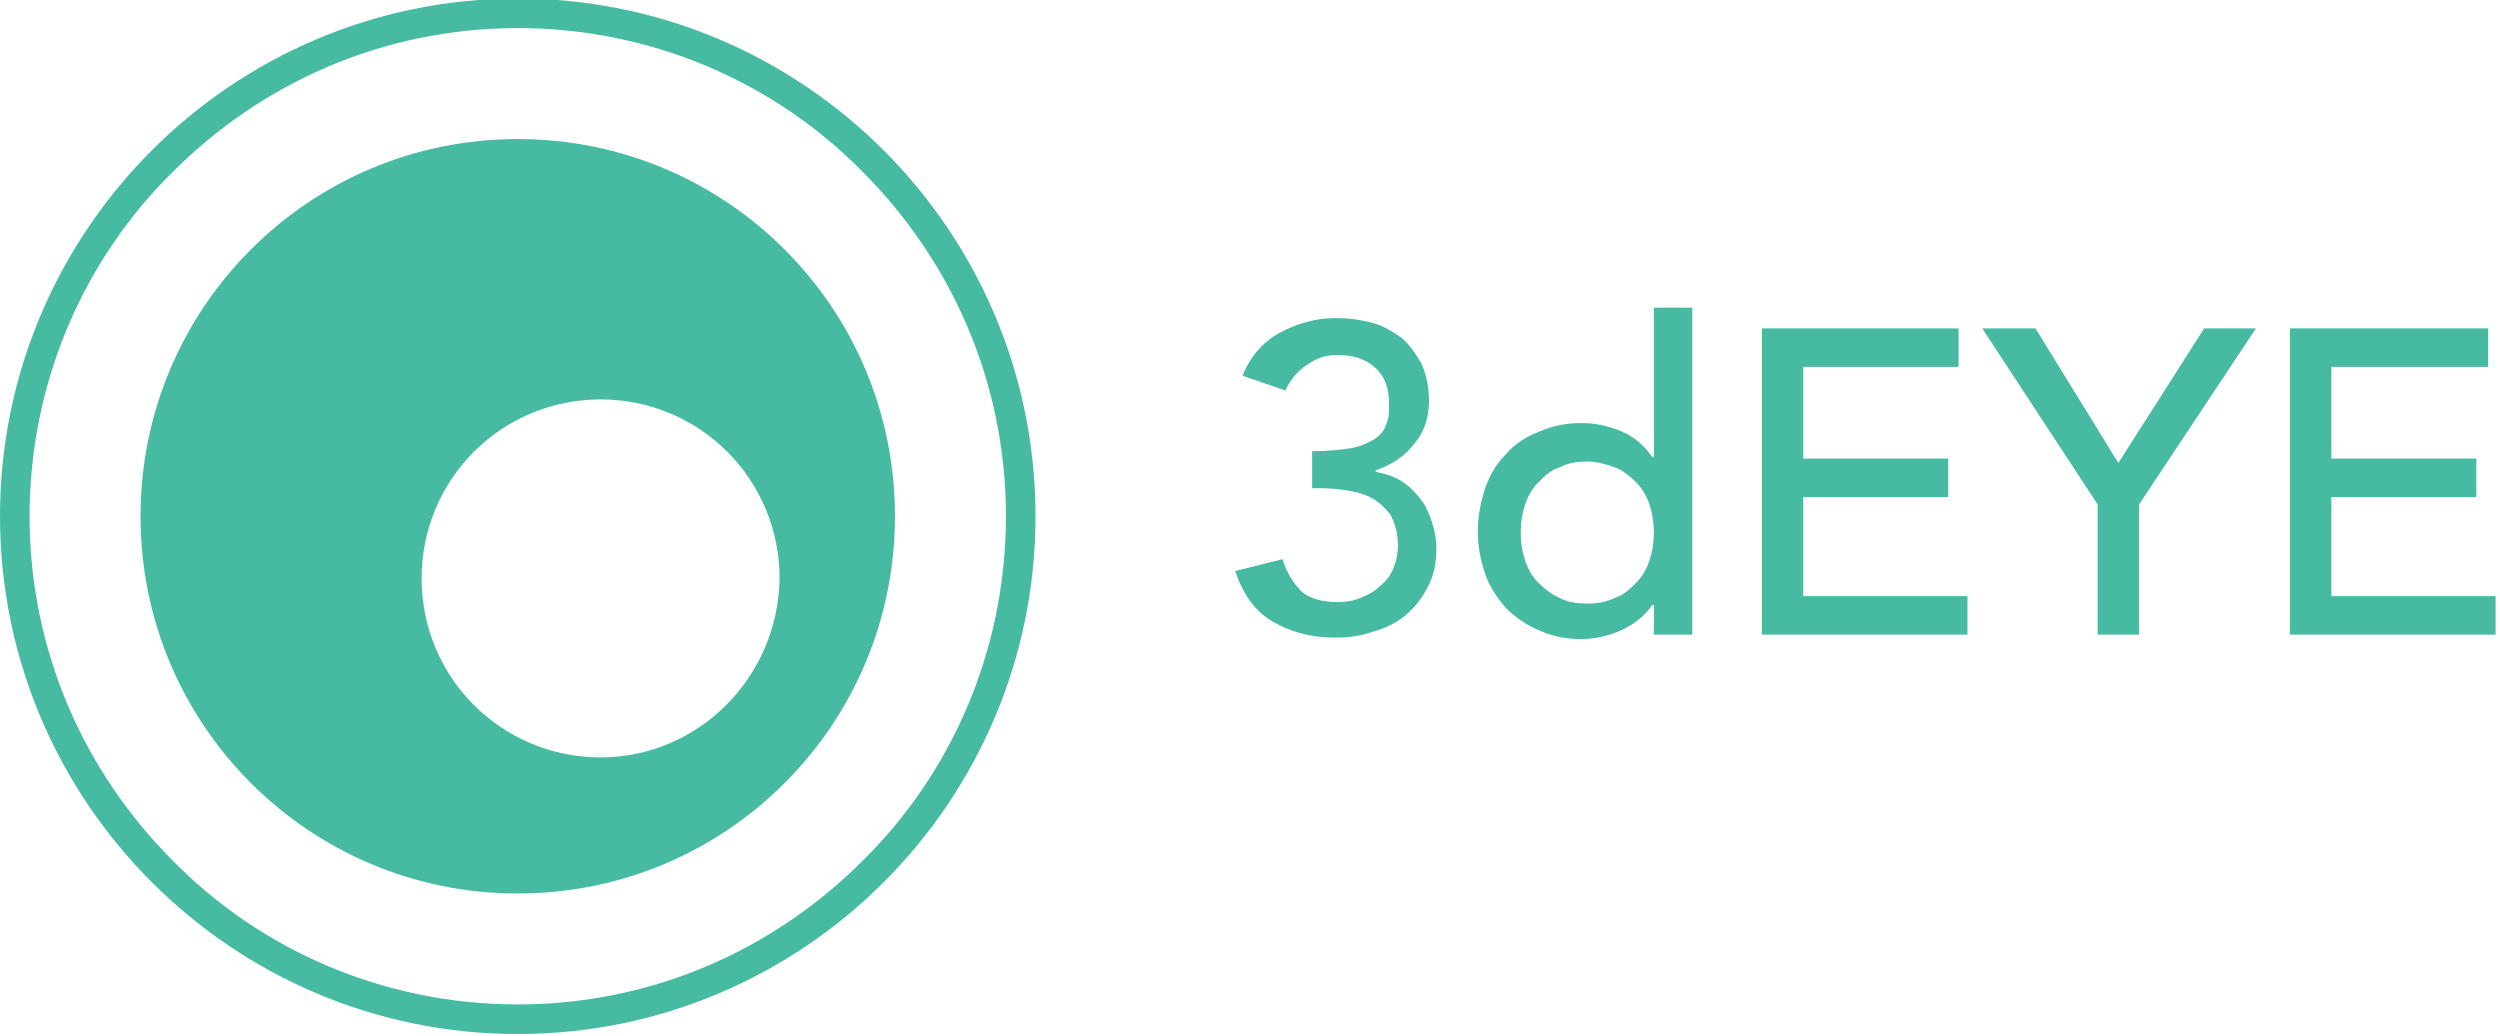
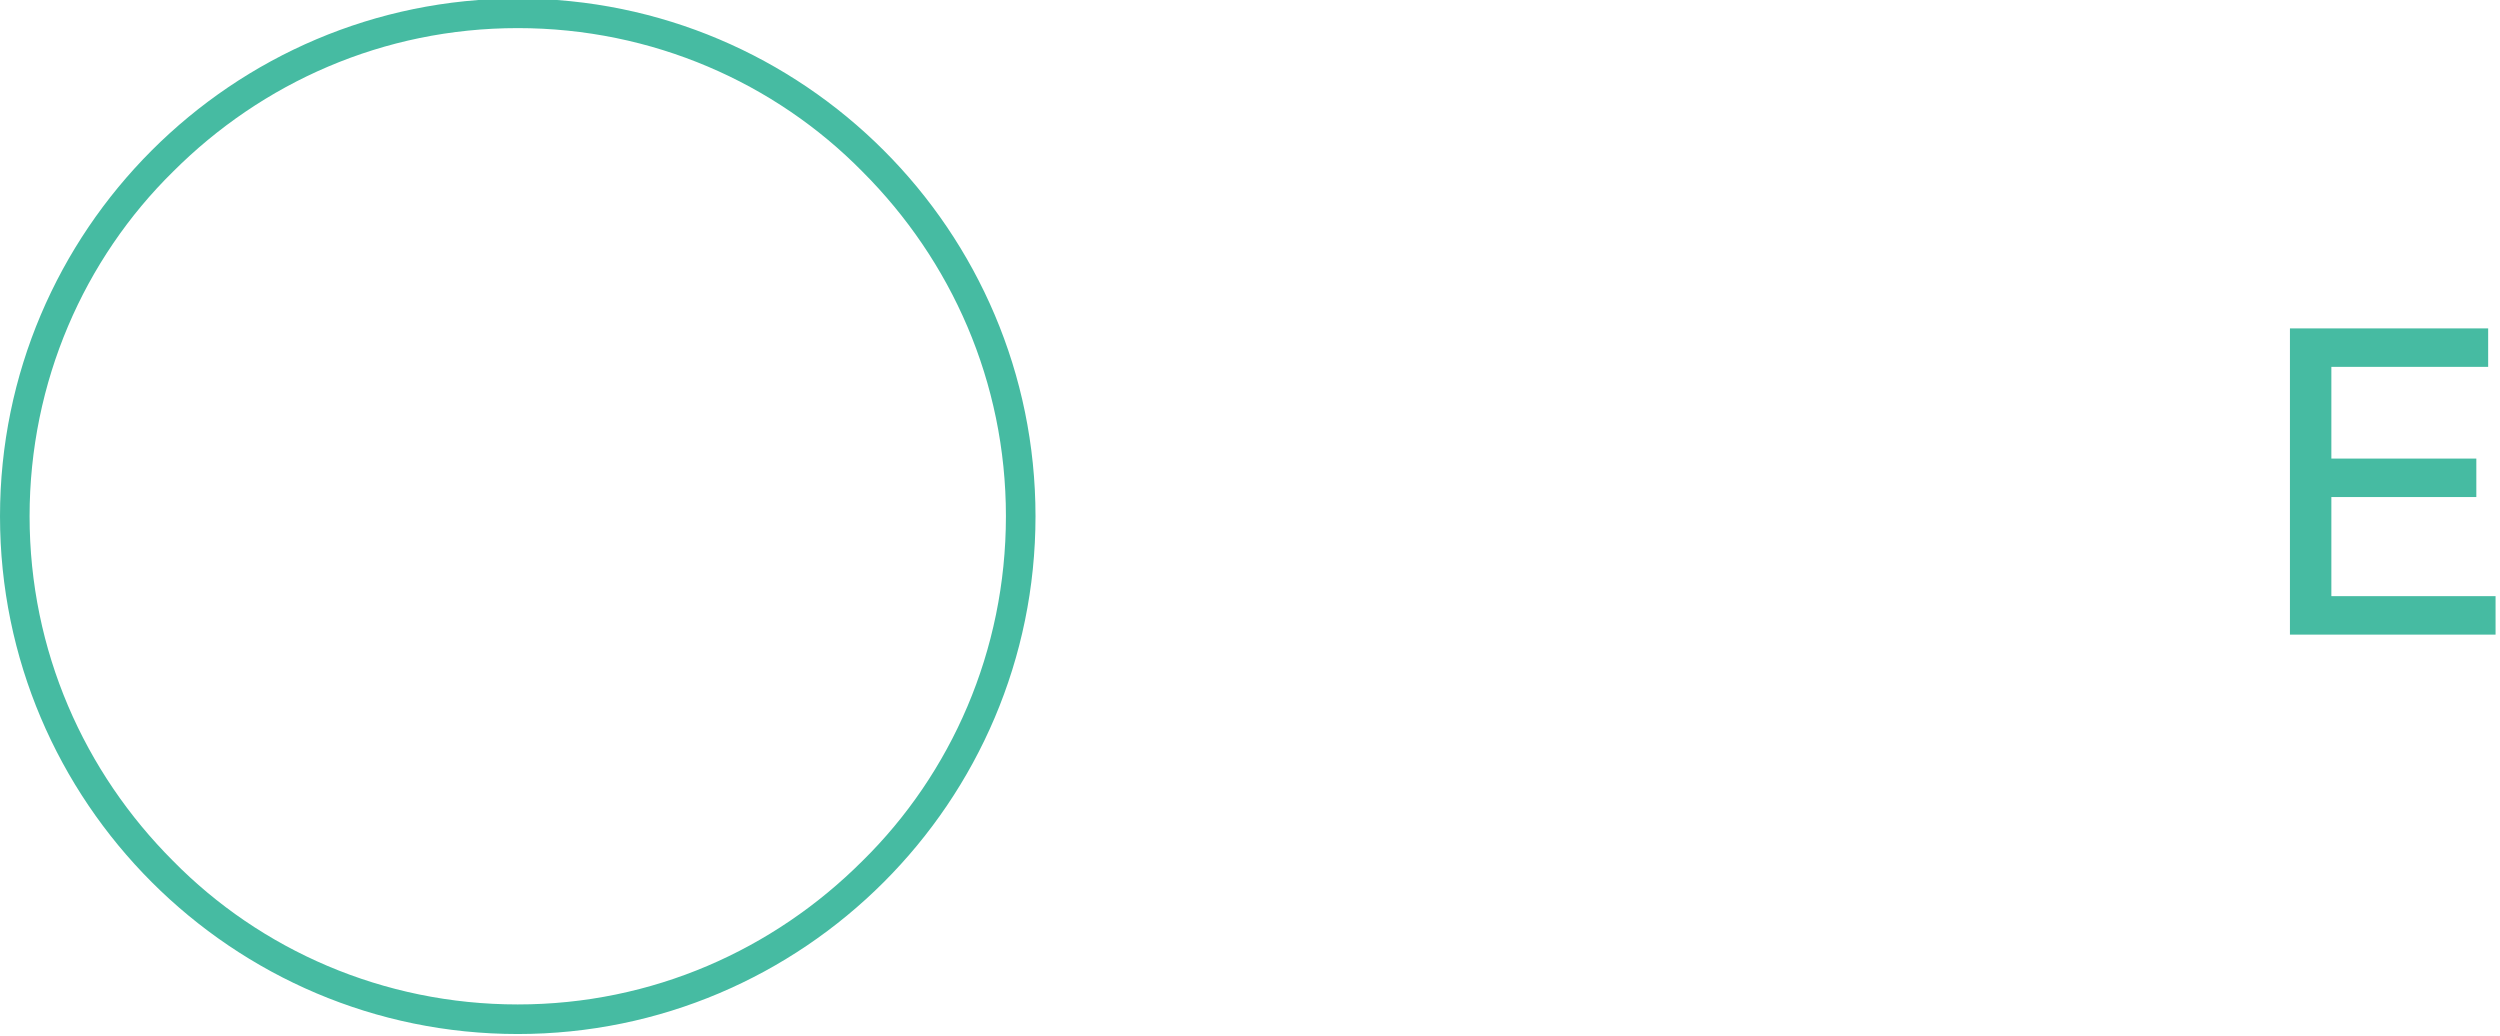
<svg xmlns="http://www.w3.org/2000/svg" version="1.1" id="Слой_1" x="0px" y="0px" viewBox="0 0 169 70" style="enable-background:new 0 0 169 70;" xml:space="preserve">
  <style type="text/css">
	.st0{fill:#46BBA2;}
</style>
  <path class="st0" d="M69,34.9h-1c0,9.1-3.7,17.4-9.7,23.3c-6,6-14.2,9.7-23.3,9.7c-9.1,0-17.4-3.7-23.3-9.7C5.7,52.2,2,44,2,34.9  c0-9.1,3.7-17.4,9.7-23.3c6-6,14.2-9.7,23.3-9.7c9.1,0,17.4,3.7,23.3,9.7c6,6,9.7,14.2,9.7,23.3H69h1c0-19.3-15.7-35-35-35  c-19.3,0-35,15.7-35,35s15.7,35,35,35c19.3,0,35-15.7,35-35H69z" />
-   <path class="st0" d="M35,9.4C20.9,9.4,9.5,20.8,9.5,34.9c0,14.1,11.4,25.5,25.5,25.5c14.1,0,25.5-11.4,25.5-25.5  C60.5,20.8,49.1,9.4,35,9.4z M40.6,51.2c-6.7,0-12.1-5.4-12.1-12.1c0-6.7,5.4-12.1,12.1-12.1c6.7,0,12.1,5.4,12.1,12.1  C52.6,45.8,47.2,51.2,40.6,51.2z" />
-   <path class="st0" d="M86.7,37.8c0.3,1,0.8,1.7,1.3,2.2c0.6,0.5,1.4,0.7,2.5,0.7c0.5,0,1.1-0.1,1.5-0.3c0.5-0.2,0.9-0.4,1.3-0.8  c0.4-0.3,0.7-0.7,0.9-1.2c0.2-0.5,0.3-1,0.3-1.5c0-0.9-0.2-1.5-0.5-2.1c-0.4-0.5-0.8-0.9-1.4-1.2c-0.6-0.3-1.2-0.4-1.9-0.5  c-0.7-0.1-1.4-0.1-2-0.1v-2.5c1.1,0,1.9-0.1,2.6-0.2c0.7-0.1,1.2-0.4,1.6-0.6c0.4-0.3,0.7-0.6,0.8-1c0.2-0.4,0.2-0.9,0.2-1.4  c0-1.1-0.3-1.9-1-2.5c-0.7-0.6-1.5-0.8-2.5-0.8c-0.8,0-1.4,0.2-2.1,0.7c-0.6,0.4-1.1,1-1.4,1.7l-2.9-1c0.5-1.3,1.4-2.3,2.5-2.9  c1.1-0.6,2.4-1,3.8-1c0.8,0,1.6,0.1,2.4,0.3c0.8,0.2,1.4,0.6,2,1c0.6,0.5,1,1.1,1.4,1.8c0.3,0.7,0.5,1.5,0.5,2.5  c0,1.1-0.3,2.1-1,2.9c-0.7,0.9-1.5,1.4-2.6,1.8v0.1c0.6,0.1,1.2,0.3,1.7,0.6c0.5,0.3,0.9,0.7,1.3,1.2c0.4,0.5,0.6,1,0.8,1.6  c0.2,0.6,0.3,1.2,0.3,1.8c0,1-0.2,1.9-0.6,2.6c-0.4,0.8-0.9,1.4-1.5,1.9c-0.6,0.5-1.4,0.9-2.2,1.1c-0.8,0.3-1.7,0.4-2.6,0.4  c-1.6,0-3-0.4-4.2-1.1c-1.2-0.7-2-1.9-2.5-3.4L86.7,37.8z" />
-   <path class="st0" d="M114.4,42.9h-2.6v-2h-0.1c-0.5,0.7-1.2,1.3-2.1,1.7c-0.9,0.4-1.8,0.6-2.7,0.6c-1.1,0-2-0.2-2.9-0.6  c-0.9-0.4-1.6-0.9-2.2-1.5c-0.6-0.7-1.1-1.4-1.4-2.3c-0.3-0.9-0.5-1.8-0.5-2.9c0-1,0.2-2,0.5-2.9c0.3-0.9,0.8-1.7,1.4-2.3  c0.6-0.7,1.4-1.2,2.2-1.5c0.9-0.4,1.8-0.6,2.9-0.6c1,0,1.9,0.2,2.8,0.6c0.9,0.4,1.5,1,2,1.7h0.1V20.8h2.6V42.9z M107.3,40.8  c0.7,0,1.3-0.1,1.9-0.4c0.6-0.2,1-0.6,1.4-1c0.4-0.4,0.7-0.9,0.9-1.5c0.2-0.6,0.3-1.2,0.3-1.9c0-0.7-0.1-1.3-0.3-1.9  c-0.2-0.6-0.5-1.1-0.9-1.5c-0.4-0.4-0.9-0.8-1.4-1c-0.6-0.2-1.2-0.4-1.9-0.4c-0.7,0-1.3,0.1-1.9,0.4c-0.6,0.2-1,0.6-1.4,1  c-0.4,0.4-0.7,0.9-0.9,1.5c-0.2,0.6-0.3,1.2-0.3,1.9c0,0.7,0.1,1.3,0.3,1.9c0.2,0.6,0.5,1.1,0.9,1.5c0.4,0.4,0.9,0.8,1.4,1  C105.9,40.7,106.6,40.8,107.3,40.8z" />
-   <polygon class="st0" points="119.1,22.2 132.4,22.2 132.4,24.8 121.9,24.8 121.9,31 131.7,31 131.7,33.6 121.9,33.6 121.9,40.3   133,40.3 133,42.9 119.1,42.9 " />
-   <polygon class="st0" points="141.8,34.1 134,22.2 137.6,22.2 143.2,31.3 149,22.2 152.5,22.2 144.6,34.1 144.6,42.9 141.8,42.9 " />
  <polygon class="st0" points="154.8,22.2 168.2,22.2 168.2,24.8 157.6,24.8 157.6,31 167.4,31 167.4,33.6 157.6,33.6 157.6,40.3   168.7,40.3 168.7,42.9 154.8,42.9 " />
</svg>